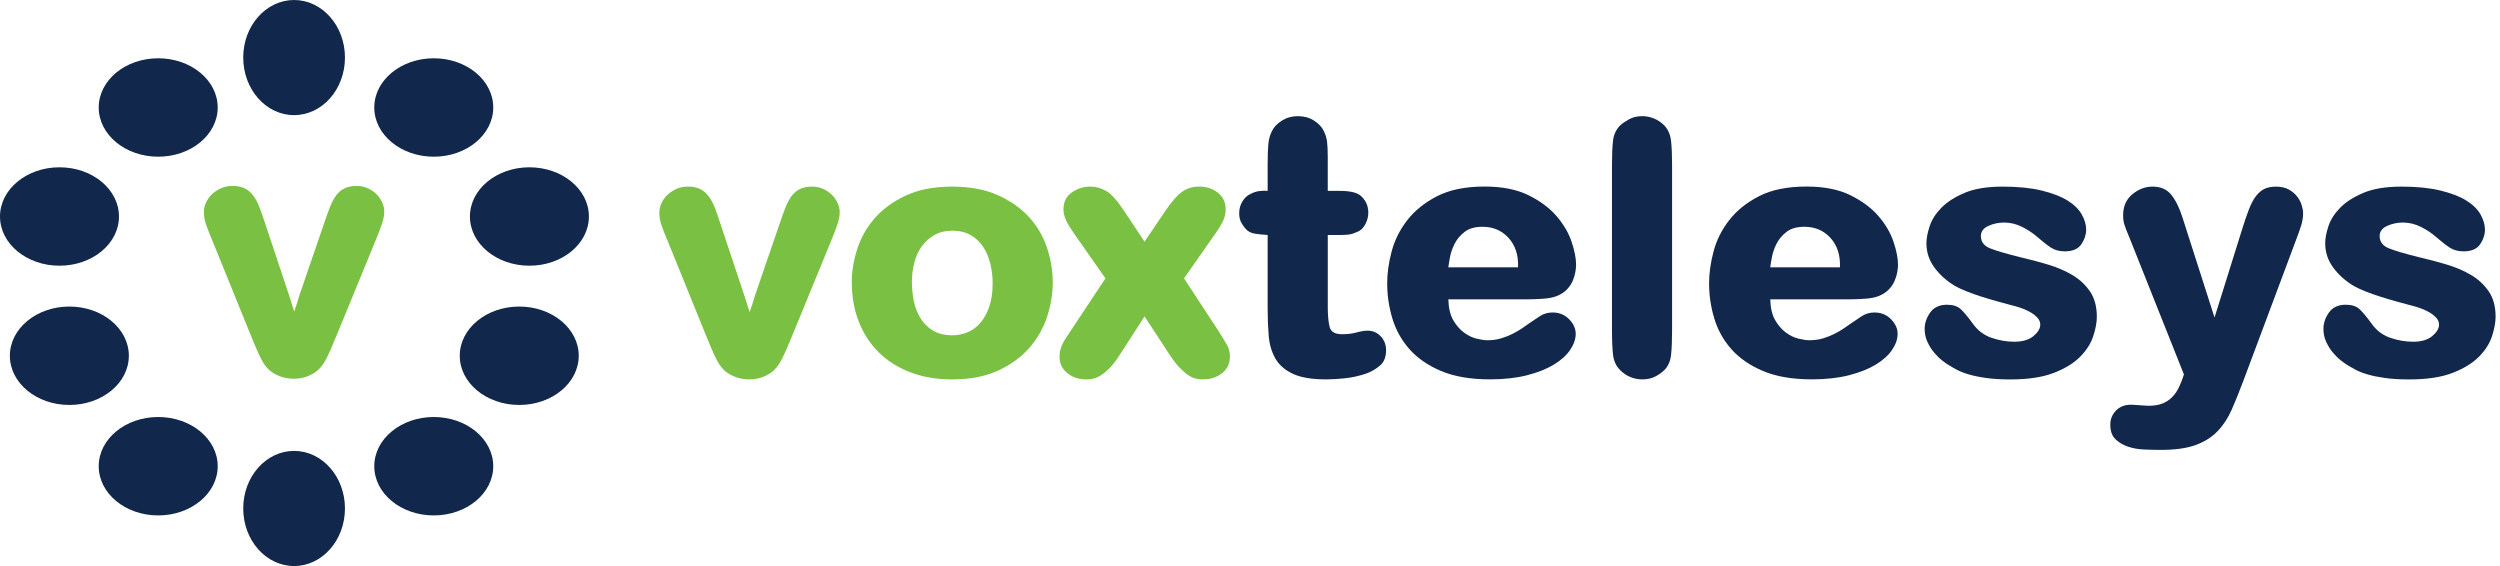
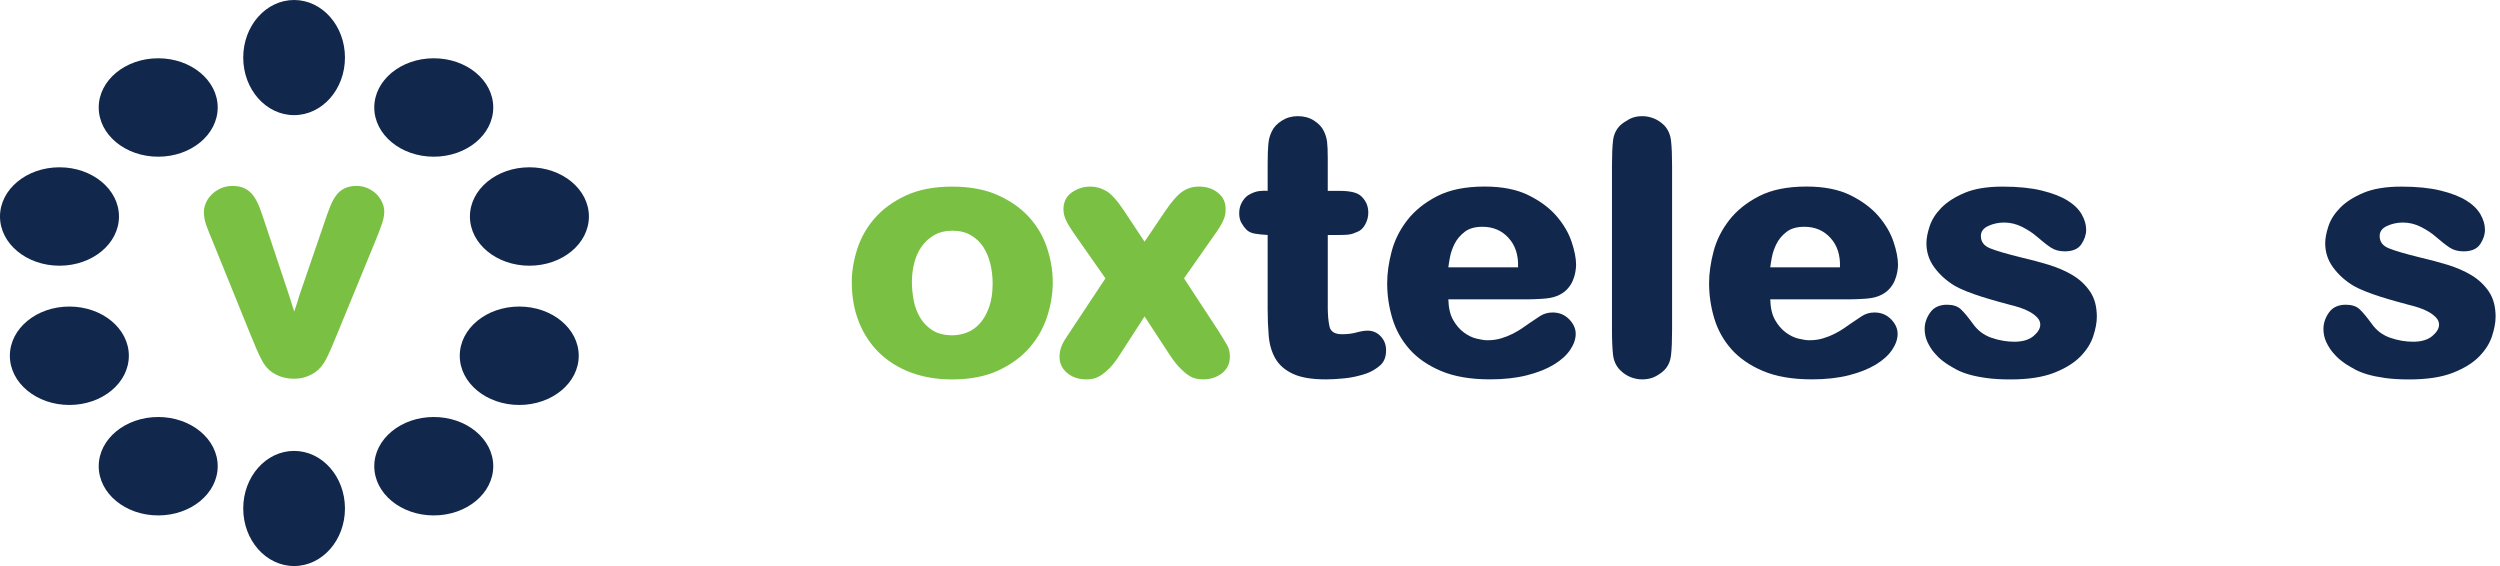
<svg xmlns="http://www.w3.org/2000/svg" width="265" height="60" viewBox="0 0 265 60" fill="none">
  <path d="M34.397 23.554C34.597 22.951 34.792 22.411 34.981 21.933C35.17 21.456 35.383 21.054 35.622 20.726C35.862 20.4 36.156 20.148 36.508 19.973C36.86 19.797 37.3 19.708 37.828 19.708C38.229 19.708 38.613 19.79 38.978 19.953C39.341 20.117 39.649 20.324 39.902 20.574C40.153 20.825 40.354 21.115 40.505 21.441C40.656 21.768 40.731 22.082 40.731 22.384C40.731 22.61 40.713 22.824 40.674 23.025C40.636 23.226 40.58 23.44 40.505 23.666C40.43 23.892 40.336 24.157 40.222 24.459C40.108 24.76 39.964 25.125 39.788 25.552L35.791 35.281C35.289 36.538 34.88 37.468 34.566 38.07C34.251 38.673 33.881 39.125 33.454 39.428C33.177 39.629 32.844 39.798 32.454 39.937C32.064 40.075 31.63 40.145 31.153 40.145C30.297 40.145 29.532 39.919 28.852 39.467C28.4 39.166 28.017 38.707 27.702 38.09C27.387 37.474 26.979 36.538 26.476 35.281L22.593 25.703C22.241 24.874 21.99 24.239 21.84 23.799C21.689 23.36 21.613 22.913 21.613 22.461C21.613 22.159 21.682 21.845 21.821 21.518C21.959 21.192 22.161 20.895 22.424 20.632C22.687 20.369 23.008 20.148 23.385 19.973C23.762 19.797 24.177 19.708 24.629 19.708C25.157 19.708 25.597 19.797 25.949 19.973C26.3 20.148 26.602 20.406 26.853 20.746C27.104 21.086 27.323 21.5 27.513 21.99C27.702 22.481 27.896 23.04 28.097 23.668L30.661 31.361C30.736 31.612 30.818 31.87 30.905 32.134C30.992 32.399 31.088 32.694 31.188 33.02C31.314 32.669 31.421 32.349 31.508 32.059C31.595 31.771 31.665 31.538 31.716 31.361L34.397 23.554Z" fill="#7AC143" />
  <path d="M56.118 28.165C59.601 28.165 62.424 25.83 62.424 22.949C62.424 20.069 59.601 17.733 56.118 17.733C52.635 17.733 49.812 20.069 49.812 22.949C49.812 25.83 52.635 28.165 56.118 28.165Z" fill="#11274B" />
-   <path d="M45.979 16.61C49.462 16.61 52.285 14.274 52.285 11.394C52.285 8.513 49.462 6.178 45.979 6.178C42.496 6.178 39.673 8.513 39.673 11.394C39.673 14.274 42.496 16.61 45.979 16.61Z" fill="#11274B" />
+   <path d="M45.979 16.61C49.462 16.61 52.285 14.274 52.285 11.394C52.285 8.513 49.462 6.178 45.979 6.178C42.496 6.178 39.673 8.513 39.673 11.394C39.673 14.274 42.496 16.61 45.979 16.61" fill="#11274B" />
  <path d="M16.77 16.61C20.252 16.61 23.076 14.274 23.076 11.394C23.076 8.513 20.252 6.178 16.77 6.178C13.287 6.178 10.464 8.513 10.464 11.394C10.464 14.274 13.287 16.61 16.77 16.61Z" fill="#11274B" />
  <path d="M31.174 12.204C34.151 12.204 36.566 9.472 36.566 6.102C36.566 2.732 34.151 0 31.174 0C28.196 0 25.782 2.732 25.782 6.102C25.782 9.472 28.196 12.204 31.174 12.204Z" fill="#11274B" />
  <path d="M31.174 59.999C34.151 59.999 36.566 57.268 36.566 53.898C36.566 50.528 34.151 47.796 31.174 47.796C28.196 47.796 25.782 50.528 25.782 53.898C25.782 57.268 28.196 59.999 31.174 59.999Z" fill="#11274B" />
  <path d="M6.306 28.165C9.789 28.165 12.612 25.83 12.612 22.949C12.612 20.069 9.789 17.733 6.306 17.733C2.823 17.733 0 20.069 0 22.949C0 25.83 2.823 28.165 6.306 28.165Z" fill="#11274B" />
  <path d="M55.04 42.926C58.523 42.926 61.346 40.591 61.346 37.71C61.346 34.829 58.523 32.494 55.04 32.494C51.557 32.494 48.734 34.829 48.734 37.71C48.734 40.591 51.557 42.926 55.04 42.926Z" fill="#11274B" />
  <path d="M7.352 42.926C10.835 42.926 13.658 40.591 13.658 37.71C13.658 34.829 10.835 32.494 7.352 32.494C3.869 32.494 1.046 34.829 1.046 37.71C1.046 40.591 3.869 42.926 7.352 42.926Z" fill="#11274B" />
  <path d="M45.979 54.635C49.461 54.635 52.285 52.3 52.285 49.419C52.285 46.538 49.461 44.203 45.979 44.203C42.496 44.203 39.673 46.538 39.673 49.419C39.673 52.3 42.496 54.635 45.979 54.635Z" fill="#11274B" />
  <path d="M16.77 54.635C20.252 54.635 23.076 52.3 23.076 49.419C23.076 46.538 20.252 44.203 16.77 44.203C13.287 44.203 10.464 46.538 10.464 49.419C10.464 52.3 13.287 54.635 16.77 54.635Z" fill="#11274B" />
-   <path d="M82.672 23.624C82.873 23.021 83.067 22.48 83.256 22.003C83.445 21.526 83.658 21.124 83.897 20.795C84.137 20.469 84.431 20.218 84.783 20.042C85.135 19.866 85.575 19.777 86.103 19.777C86.504 19.777 86.888 19.859 87.253 20.022C87.616 20.186 87.924 20.394 88.177 20.643C88.428 20.894 88.629 21.184 88.78 21.51C88.931 21.837 89.006 22.152 89.006 22.453C89.006 22.679 88.988 22.894 88.949 23.095C88.911 23.295 88.856 23.51 88.78 23.736C88.705 23.962 88.611 24.226 88.497 24.528C88.383 24.829 88.239 25.194 88.064 25.621L84.067 35.35C83.564 36.608 83.156 37.537 82.841 38.14C82.526 38.742 82.156 39.195 81.729 39.498C81.453 39.699 81.119 39.868 80.729 40.007C80.339 40.144 79.905 40.214 79.428 40.214C78.573 40.214 77.807 39.988 77.127 39.536C76.675 39.235 76.292 38.776 75.977 38.16C75.662 37.544 75.254 36.608 74.751 35.35L70.868 25.772C70.517 24.943 70.265 24.308 70.115 23.868C69.964 23.429 69.889 22.982 69.889 22.53C69.889 22.229 69.957 21.914 70.096 21.587C70.234 21.261 70.436 20.965 70.699 20.702C70.962 20.439 71.284 20.218 71.66 20.042C72.037 19.866 72.452 19.777 72.904 19.777C73.432 19.777 73.872 19.866 74.224 20.042C74.576 20.218 74.877 20.476 75.128 20.816C75.379 21.155 75.599 21.569 75.788 22.06C75.977 22.55 76.171 23.11 76.372 23.738L78.936 31.43C79.011 31.681 79.093 31.939 79.18 32.204C79.267 32.468 79.363 32.763 79.463 33.09C79.589 32.738 79.696 32.418 79.783 32.128C79.87 31.84 79.941 31.608 79.991 31.43L82.672 23.624Z" fill="#7AC143" />
  <path d="M90.855 26.436C91.231 25.242 91.841 24.155 92.683 23.174C93.525 22.194 94.626 21.382 95.982 20.742C97.338 20.103 98.986 19.781 100.922 19.781C102.807 19.781 104.421 20.083 105.767 20.686C107.112 21.288 108.219 22.069 109.086 23.023C109.954 23.979 110.588 25.066 110.99 26.285C111.392 27.504 111.593 28.718 111.593 29.924C111.593 31.131 111.392 32.35 110.99 33.581C110.588 34.813 109.954 35.918 109.086 36.9C108.219 37.881 107.112 38.678 105.767 39.294C104.423 39.91 102.807 40.218 100.922 40.218C99.312 40.218 97.854 39.974 96.548 39.483C95.24 38.993 94.121 38.296 93.192 37.39C92.261 36.486 91.546 35.398 91.042 34.128C90.54 32.859 90.289 31.446 90.289 29.887C90.289 28.78 90.478 27.63 90.855 26.436ZM96.849 31.828C96.975 32.494 97.201 33.103 97.527 33.656C97.854 34.209 98.294 34.662 98.847 35.014C99.399 35.366 100.104 35.541 100.958 35.541C101.511 35.541 102.045 35.434 102.561 35.222C103.077 35.009 103.529 34.676 103.919 34.222C104.309 33.77 104.622 33.199 104.862 32.506C105.099 31.814 105.22 30.992 105.22 30.036C105.22 29.332 105.138 28.641 104.975 27.963C104.811 27.285 104.56 26.687 104.222 26.171C103.882 25.655 103.443 25.242 102.902 24.927C102.362 24.612 101.715 24.456 100.96 24.456C100.207 24.456 99.558 24.614 99.018 24.927C98.477 25.242 98.031 25.65 97.68 26.153C97.328 26.655 97.07 27.234 96.906 27.887C96.742 28.542 96.662 29.207 96.662 29.885C96.662 30.515 96.724 31.163 96.849 31.828Z" fill="#7AC143" />
  <path d="M114.006 24.982C113.478 24.228 113.132 23.662 112.969 23.285C112.805 22.909 112.725 22.544 112.725 22.192C112.725 21.413 113.02 20.816 113.611 20.4C114.202 19.985 114.861 19.777 115.59 19.777C116.168 19.777 116.727 19.935 117.268 20.248C117.809 20.563 118.443 21.273 119.172 22.378L121.322 25.621L123.508 22.378C124.212 21.348 124.821 20.656 125.337 20.305C125.853 19.953 126.437 19.777 127.09 19.777C127.894 19.777 128.567 19.998 129.108 20.437C129.649 20.878 129.918 21.448 129.918 22.153C129.918 22.354 129.905 22.537 129.88 22.699C129.855 22.863 129.798 23.051 129.711 23.265C129.622 23.48 129.496 23.724 129.334 24C129.17 24.277 128.951 24.603 128.674 24.98L125.506 29.504L129.088 34.972C129.565 35.725 129.898 36.273 130.088 36.613C130.277 36.953 130.37 37.348 130.37 37.8C130.37 38.53 130.094 39.114 129.542 39.553C128.989 39.992 128.323 40.213 127.544 40.213C127.293 40.213 127.042 40.188 126.79 40.137C126.539 40.087 126.268 39.968 125.98 39.779C125.69 39.59 125.377 39.32 125.037 38.969C124.697 38.617 124.339 38.151 123.962 37.574L121.323 33.54L118.719 37.575C118.318 38.203 117.939 38.694 117.588 39.046C117.236 39.397 116.909 39.662 116.608 39.838C116.307 40.014 116.035 40.121 115.798 40.157C115.558 40.196 115.339 40.214 115.138 40.214C114.332 40.214 113.661 39.988 113.12 39.536C112.579 39.084 112.31 38.518 112.31 37.84C112.31 37.614 112.328 37.406 112.367 37.217C112.405 37.028 112.467 36.827 112.556 36.614C112.643 36.402 112.768 36.169 112.932 35.916C113.095 35.665 113.303 35.35 113.555 34.973L117.176 29.506L114.006 24.982Z" fill="#7AC143" />
  <path d="M140.741 32.432C140.741 33.357 140.803 34.087 140.93 34.623C141.055 35.16 141.496 35.428 142.249 35.428C142.827 35.428 143.343 35.366 143.795 35.239C144.247 35.113 144.637 35.05 144.964 35.05C145.516 35.05 145.982 35.251 146.359 35.653C146.735 36.054 146.925 36.545 146.925 37.123C146.925 37.826 146.717 38.362 146.302 38.725C145.886 39.09 145.416 39.373 144.888 39.574C144.083 39.85 143.298 40.026 142.532 40.102C141.765 40.177 141.106 40.215 140.553 40.215C139.044 40.215 137.869 40.016 137.028 39.616C136.186 39.217 135.57 38.673 135.181 37.988C134.791 37.302 134.56 36.503 134.483 35.592C134.408 34.681 134.371 33.727 134.371 32.729V24.907C133.894 24.882 133.453 24.837 133.051 24.773C132.65 24.71 132.335 24.562 132.109 24.331C131.933 24.152 131.762 23.923 131.6 23.641C131.436 23.36 131.355 23.015 131.355 22.607C131.355 22.121 131.474 21.694 131.714 21.322C131.953 20.952 132.223 20.703 132.524 20.575C132.851 20.396 133.177 20.289 133.504 20.251C133.83 20.212 134.12 20.207 134.371 20.23V17.427C134.371 16.948 134.378 16.532 134.389 16.178C134.401 15.825 134.421 15.515 134.446 15.249C134.471 14.984 134.515 14.745 134.579 14.529C134.641 14.315 134.723 14.105 134.823 13.904C135.024 13.476 135.376 13.102 135.878 12.787C136.38 12.471 136.946 12.313 137.574 12.313C138.227 12.313 138.8 12.471 139.291 12.786C139.781 13.101 140.126 13.47 140.327 13.898C140.503 14.249 140.615 14.621 140.667 15.009C140.717 15.4 140.742 15.97 140.742 16.726V20.232C141.245 20.232 141.66 20.232 141.986 20.232C142.313 20.232 142.589 20.245 142.815 20.271C143.041 20.297 143.236 20.328 143.4 20.366C143.562 20.405 143.733 20.462 143.909 20.539C144.185 20.668 144.443 20.91 144.682 21.267C144.92 21.625 145.041 22.046 145.041 22.531C145.041 22.967 144.934 23.38 144.721 23.777C144.507 24.172 144.237 24.435 143.91 24.562C143.735 24.639 143.577 24.703 143.44 24.753C143.301 24.805 143.125 24.844 142.912 24.869C142.698 24.894 142.415 24.907 142.064 24.907C141.737 24.907 141.297 24.907 140.744 24.907V32.432H140.741Z" fill="#11274B" />
  <path d="M153.524 31.732C153.549 32.636 153.718 33.366 154.033 33.919C154.348 34.471 154.725 34.912 155.165 35.238C155.604 35.565 156.058 35.786 156.523 35.898C156.989 36.01 157.372 36.067 157.673 36.067C158.201 36.067 158.692 35.998 159.144 35.859C159.596 35.722 160.004 35.558 160.369 35.369C160.733 35.181 161.054 34.992 161.331 34.803C161.607 34.614 161.833 34.458 162.009 34.331C162.411 34.054 162.812 33.785 163.216 33.52C163.618 33.256 164.07 33.123 164.574 33.123C165.277 33.123 165.862 33.363 166.327 33.84C166.793 34.317 167.025 34.833 167.025 35.386C167.025 35.938 166.831 36.504 166.441 37.082C166.051 37.661 165.473 38.182 164.706 38.648C163.939 39.113 162.99 39.49 161.86 39.778C160.728 40.066 159.422 40.212 157.938 40.212C155.877 40.212 154.149 39.915 152.754 39.326C151.359 38.735 150.24 37.963 149.398 37.007C148.556 36.052 147.953 34.964 147.588 33.745C147.223 32.526 147.041 31.288 147.041 30.031C147.041 28.976 147.198 27.85 147.513 26.657C147.828 25.463 148.38 24.356 149.172 23.338C149.964 22.32 151.019 21.471 152.34 20.793C153.66 20.114 155.338 19.774 157.374 19.774C159.234 19.774 160.786 20.082 162.03 20.699C163.275 21.315 164.268 22.057 165.009 22.924C165.751 23.791 166.279 24.696 166.593 25.639C166.908 26.581 167.066 27.392 167.066 28.072C167.066 28.272 167.04 28.524 166.99 28.825C166.94 29.126 166.845 29.441 166.707 29.768C166.568 30.094 166.361 30.402 166.084 30.692C165.808 30.982 165.443 31.215 164.991 31.39C164.614 31.541 164.11 31.635 163.482 31.673C162.854 31.71 162.325 31.73 161.898 31.73H153.524V31.732ZM160.914 28.338C160.964 27.055 160.631 26.019 159.914 25.227C159.197 24.434 158.275 24.039 157.143 24.039C156.337 24.039 155.703 24.222 155.239 24.587C154.773 24.952 154.422 25.372 154.184 25.849C153.944 26.327 153.782 26.806 153.693 27.283C153.604 27.76 153.548 28.112 153.524 28.339H160.914V28.338Z" fill="#11274B" />
  <path d="M177.241 34.938C177.241 36.094 177.204 36.999 177.129 37.652C177.053 38.306 176.814 38.834 176.412 39.236C176.161 39.487 175.839 39.713 175.451 39.914C175.061 40.115 174.602 40.215 174.074 40.215C173.647 40.215 173.232 40.133 172.83 39.971C172.428 39.807 172.063 39.562 171.737 39.236C171.31 38.809 171.059 38.268 170.983 37.615C170.908 36.962 170.869 36.069 170.869 34.938V17.591C170.869 16.436 170.906 15.537 170.983 14.896C171.059 14.254 171.31 13.72 171.737 13.293C171.988 13.067 172.308 12.848 172.698 12.633C173.088 12.421 173.547 12.313 174.074 12.313C174.501 12.313 174.917 12.396 175.318 12.558C175.72 12.722 176.085 12.966 176.412 13.293C176.814 13.72 177.053 14.261 177.129 14.914C177.204 15.569 177.241 16.459 177.241 17.591V34.938Z" fill="#11274B" />
  <path d="M187.647 31.732C187.672 32.636 187.841 33.366 188.156 33.919C188.471 34.471 188.848 34.912 189.288 35.238C189.727 35.565 190.18 35.786 190.646 35.898C191.111 36.01 191.495 36.067 191.796 36.067C192.324 36.067 192.814 35.998 193.266 35.859C193.719 35.722 194.127 35.558 194.492 35.369C194.856 35.181 195.177 34.992 195.453 34.803C195.73 34.614 195.956 34.458 196.131 34.331C196.533 34.054 196.935 33.785 197.339 33.52C197.741 33.256 198.193 33.123 198.697 33.123C199.4 33.123 199.984 33.363 200.45 33.84C200.915 34.317 201.148 34.833 201.148 35.386C201.148 35.938 200.954 36.504 200.564 37.082C200.174 37.661 199.596 38.182 198.829 38.648C198.062 39.113 197.113 39.49 195.982 39.778C194.851 40.066 193.544 40.212 192.061 40.212C190 40.212 188.272 39.915 186.877 39.326C185.482 38.735 184.363 37.963 183.521 37.007C182.679 36.052 182.076 34.964 181.711 33.745C181.346 32.526 181.163 31.288 181.163 30.031C181.163 28.976 181.321 27.85 181.636 26.657C181.95 25.463 182.503 24.356 183.295 23.338C184.087 22.32 185.142 21.471 186.463 20.793C187.783 20.114 189.46 19.774 191.497 19.774C193.357 19.774 194.909 20.082 196.153 20.699C197.397 21.315 198.39 22.057 199.132 22.924C199.874 23.791 200.401 24.696 200.716 25.639C201.031 26.581 201.188 27.392 201.188 28.072C201.188 28.272 201.163 28.524 201.113 28.825C201.063 29.126 200.967 29.441 200.83 29.768C200.691 30.094 200.483 30.402 200.207 30.692C199.931 30.982 199.566 31.215 199.114 31.39C198.737 31.541 198.233 31.635 197.605 31.673C196.977 31.71 196.448 31.73 196.021 31.73H187.647V31.732ZM195.036 28.338C195.087 27.055 194.753 26.019 194.037 25.227C193.32 24.434 192.397 24.039 191.265 24.039C190.46 24.039 189.825 24.222 189.362 24.587C188.896 24.952 188.544 25.372 188.307 25.849C188.067 26.327 187.905 26.806 187.816 27.283C187.727 27.76 187.67 28.112 187.647 28.339H195.036V28.338Z" fill="#11274B" />
  <path d="M221.883 35.637C221.632 36.404 221.173 37.126 220.507 37.805C219.841 38.484 218.91 39.056 217.717 39.522C216.523 39.987 214.983 40.22 213.099 40.22C212.12 40.22 211.271 40.17 210.554 40.069C209.837 39.969 209.221 39.843 208.707 39.693C208.191 39.542 207.758 39.373 207.406 39.184C207.054 38.994 206.739 38.813 206.463 38.636C206.338 38.561 206.137 38.417 205.86 38.202C205.584 37.99 205.308 37.718 205.032 37.392C204.755 37.065 204.516 36.688 204.315 36.26C204.114 35.833 204.013 35.367 204.013 34.865C204.013 34.262 204.208 33.684 204.598 33.13C204.988 32.578 205.584 32.301 206.39 32.301C207.017 32.301 207.501 32.459 207.841 32.774C208.181 33.088 208.615 33.609 209.142 34.337C209.645 35.042 210.298 35.531 211.103 35.808C211.907 36.084 212.712 36.223 213.516 36.223C214.395 36.223 215.075 36.022 215.552 35.62C216.029 35.218 216.269 34.816 216.269 34.413C216.269 34.137 216.162 33.885 215.949 33.659C215.735 33.433 215.472 33.232 215.157 33.057C214.842 32.881 214.491 32.73 214.102 32.604C213.712 32.479 213.354 32.378 213.027 32.303C212.65 32.203 212.192 32.077 211.651 31.926C211.11 31.776 210.562 31.611 210.01 31.436C209.457 31.26 208.928 31.072 208.426 30.87C207.923 30.669 207.521 30.48 207.218 30.304C206.338 29.776 205.616 29.128 205.05 28.361C204.484 27.594 204.201 26.734 204.201 25.778C204.201 25.275 204.315 24.677 204.541 23.986C204.767 23.294 205.182 22.641 205.785 22.025C206.388 21.409 207.212 20.881 208.255 20.441C209.298 20.002 210.636 19.781 212.27 19.781C213.905 19.781 215.286 19.92 216.418 20.197C217.55 20.473 218.461 20.825 219.152 21.253C219.844 21.68 220.346 22.171 220.661 22.723C220.976 23.276 221.133 23.817 221.133 24.344C221.133 24.872 220.964 25.387 220.624 25.89C220.284 26.392 219.7 26.643 218.871 26.643C218.292 26.643 217.803 26.511 217.401 26.248C216.999 25.983 216.508 25.602 215.931 25.098C215.504 24.721 214.981 24.376 214.367 24.061C213.751 23.746 213.104 23.589 212.424 23.589C211.845 23.589 211.292 23.708 210.765 23.947C210.237 24.187 209.973 24.545 209.973 25.022C209.973 25.625 210.299 26.059 210.952 26.323C211.606 26.588 212.699 26.908 214.233 27.285C215.212 27.511 216.18 27.768 217.136 28.058C218.091 28.348 218.946 28.718 219.7 29.17C220.453 29.622 221.07 30.202 221.547 30.905C222.024 31.608 222.264 32.502 222.264 33.582C222.262 34.185 222.135 34.87 221.883 35.637Z" fill="#11274B" />
-   <path d="M225.73 25.21C225.453 24.557 225.271 24.085 225.182 23.797C225.093 23.509 225.05 23.187 225.05 22.835C225.05 21.881 225.376 21.133 226.029 20.592C226.683 20.051 227.399 19.781 228.179 19.781C229.033 19.781 229.693 20.071 230.159 20.649C230.624 21.228 231.019 22.032 231.346 23.062L234.74 33.658L237.605 24.495C237.881 23.591 238.139 22.831 238.379 22.214C238.617 21.598 238.874 21.114 239.152 20.762C239.429 20.411 239.73 20.16 240.057 20.009C240.383 19.858 240.785 19.783 241.264 19.783C241.791 19.783 242.238 19.883 242.602 20.084C242.965 20.285 243.262 20.531 243.488 20.819C243.714 21.109 243.878 21.417 243.978 21.744C244.079 22.07 244.129 22.36 244.129 22.611C244.129 23.038 244.059 23.472 243.921 23.912C243.782 24.353 243.588 24.898 243.337 25.553L237.794 40.372C237.367 41.504 236.959 42.516 236.569 43.408C236.178 44.301 235.676 45.068 235.06 45.709C234.444 46.35 233.665 46.839 232.722 47.179C231.78 47.519 230.554 47.688 229.045 47.688C228.518 47.688 227.938 47.675 227.31 47.65C226.683 47.625 226.103 47.524 225.576 47.348C225.048 47.172 224.601 46.908 224.238 46.556C223.873 46.205 223.692 45.689 223.692 45.011C223.692 44.431 223.893 43.936 224.295 43.522C224.697 43.107 225.224 42.899 225.879 42.899C225.954 42.899 226.08 42.906 226.256 42.918C226.431 42.929 226.619 42.943 226.821 42.956C227.022 42.968 227.205 42.981 227.367 42.993C227.53 43.005 227.65 43.011 227.726 43.011C228.329 43.011 228.831 42.929 229.234 42.767C229.636 42.603 229.983 42.372 230.271 42.069C230.559 41.767 230.798 41.414 230.988 41.012C231.177 40.61 231.346 40.17 231.497 39.693L225.73 25.21Z" fill="#11274B" />
  <path d="M264.154 35.637C263.903 36.404 263.444 37.126 262.777 37.805C262.111 38.484 261.18 39.056 259.988 39.522C258.794 39.987 257.253 40.22 255.369 40.22C254.39 40.22 253.541 40.17 252.824 40.069C252.108 39.969 251.491 39.843 250.977 39.693C250.462 39.542 250.028 39.373 249.676 39.184C249.325 38.994 249.01 38.813 248.733 38.636C248.608 38.561 248.407 38.417 248.131 38.202C247.854 37.99 247.578 37.718 247.302 37.392C247.025 37.065 246.786 36.688 246.585 36.26C246.384 35.833 246.284 35.367 246.284 34.865C246.284 34.262 246.478 33.684 246.868 33.13C247.258 32.578 247.854 32.301 248.66 32.301C249.288 32.301 249.772 32.459 250.112 32.774C250.451 33.088 250.885 33.609 251.413 34.337C251.915 35.042 252.568 35.531 253.373 35.808C254.177 36.084 254.983 36.223 255.786 36.223C256.665 36.223 257.345 36.022 257.823 35.62C258.3 35.218 258.539 34.816 258.539 34.413C258.539 34.137 258.432 33.885 258.219 33.659C258.005 33.433 257.742 33.232 257.427 33.057C257.113 32.881 256.761 32.73 256.372 32.604C255.982 32.479 255.624 32.378 255.297 32.303C254.921 32.203 254.462 32.077 253.921 31.926C253.38 31.776 252.833 31.611 252.28 31.436C251.727 31.26 251.198 31.072 250.696 30.87C250.194 30.669 249.792 30.48 249.489 30.304C248.608 29.776 247.886 29.128 247.32 28.361C246.754 27.594 246.471 26.734 246.471 25.778C246.471 25.275 246.585 24.677 246.811 23.986C247.037 23.294 247.452 22.641 248.055 22.025C248.658 21.409 249.482 20.881 250.525 20.441C251.568 20.002 252.906 19.781 254.541 19.781C256.175 19.781 257.556 19.92 258.688 20.197C259.82 20.473 260.731 20.825 261.423 21.253C262.114 21.68 262.617 22.171 262.931 22.723C263.246 23.276 263.404 23.817 263.404 24.344C263.404 24.872 263.234 25.387 262.895 25.89C262.555 26.392 261.97 26.643 261.141 26.643C260.562 26.643 260.073 26.511 259.671 26.248C259.269 25.983 258.779 25.602 258.201 25.098C257.774 24.721 257.252 24.376 256.637 24.061C256.021 23.746 255.374 23.589 254.695 23.589C254.115 23.589 253.563 23.708 253.035 23.947C252.508 24.187 252.243 24.545 252.243 25.022C252.243 25.625 252.57 26.059 253.223 26.323C253.876 26.588 254.969 26.908 256.503 27.285C257.483 27.511 258.45 27.768 259.407 28.058C260.361 28.348 261.217 28.718 261.97 29.17C262.724 29.622 263.34 30.202 263.817 30.905C264.294 31.608 264.534 32.502 264.534 33.582C264.53 34.185 264.403 34.87 264.154 35.637Z" fill="#11274B" />
</svg>